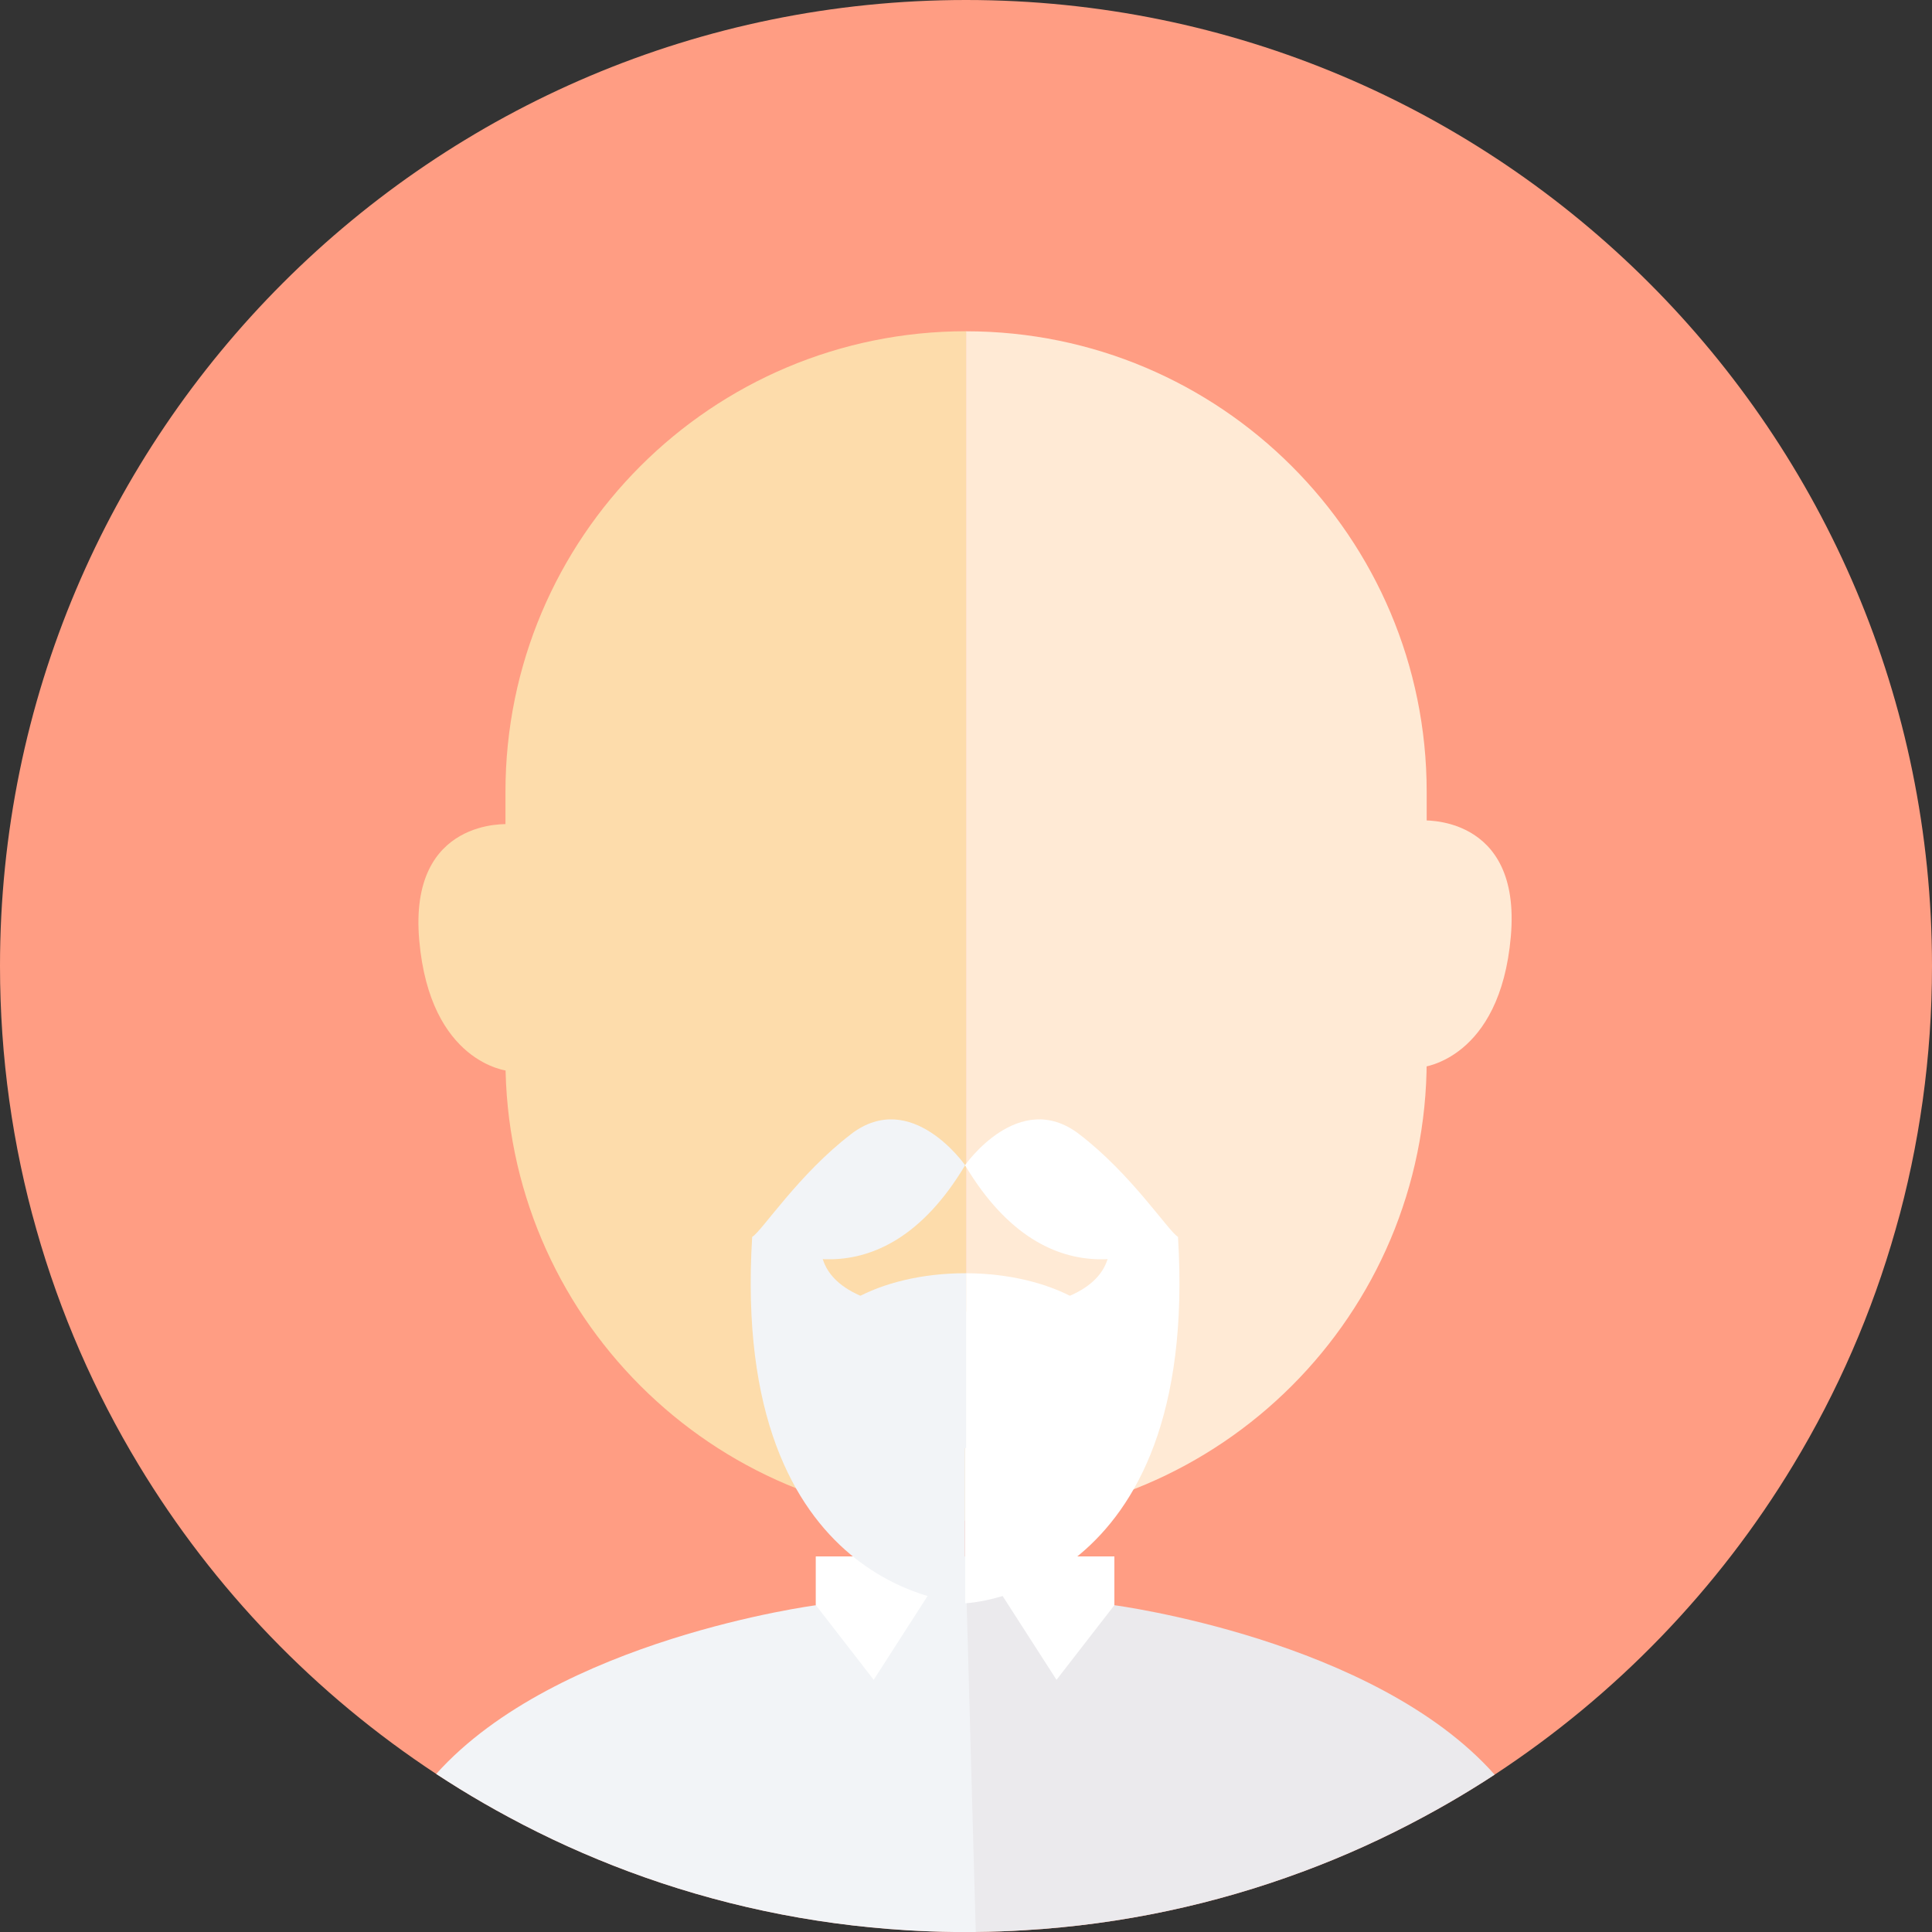
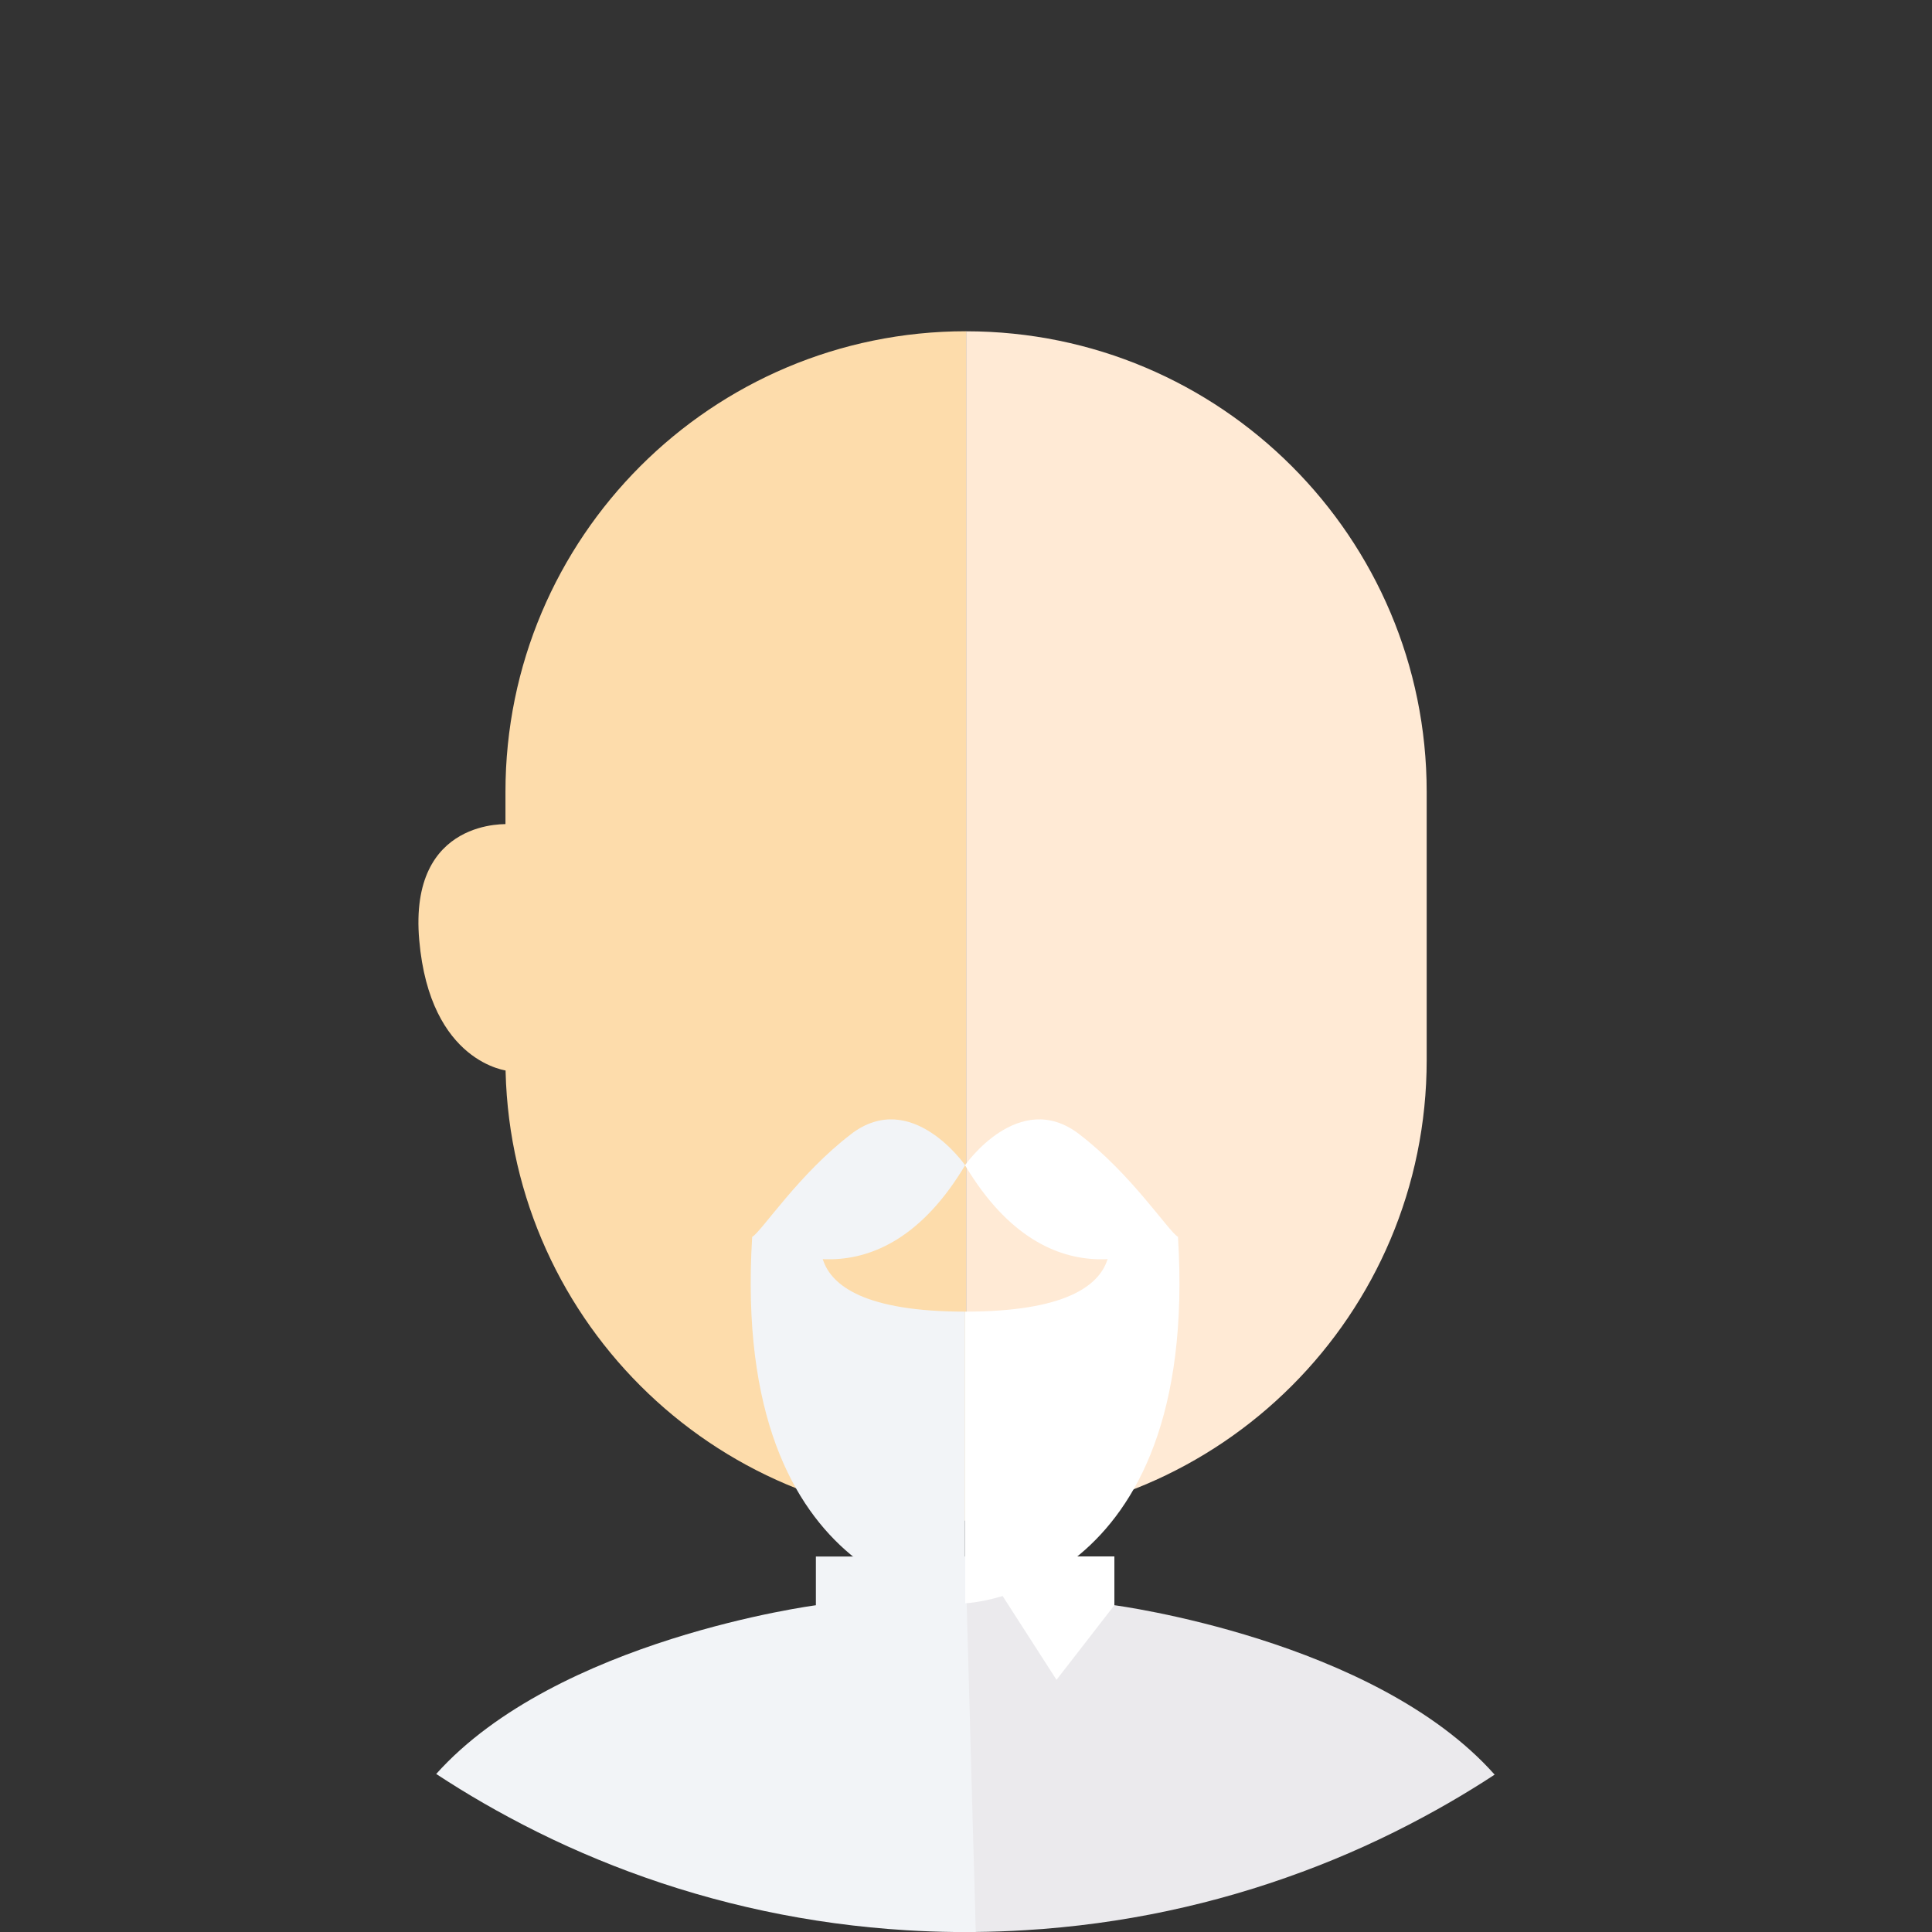
<svg xmlns="http://www.w3.org/2000/svg" width="40" height="40" viewBox="0 0 40 40" fill="none">
  <rect x="0" y="0" width="40" height="40" fill="#333333" stroke="none" />
  <g clip-path="url(#clip0_2068_511)">
-     <path d="M40 20C40 23.78 38.951 27.314 37.128 30.329C35.575 32.903 33.456 35.096 30.945 36.742C30.793 36.841 30.639 36.94 30.484 37.035C30.154 37.239 29.817 37.432 29.474 37.617C28.668 38.052 27.829 38.433 26.96 38.755H26.959C25.159 39.424 23.235 39.842 21.23 39.962C20.891 39.984 20.548 39.995 20.202 39.999C20.135 39.999 20.067 39.999 20.001 39.999H19.982C19.908 39.999 19.835 39.999 19.762 39.999C19.428 39.995 19.099 39.982 18.771 39.962C16.759 39.84 14.828 39.422 13.019 38.748C12.158 38.427 11.324 38.048 10.525 37.617C10.184 37.434 9.848 37.24 9.52 37.038C9.355 36.936 9.193 36.833 9.031 36.727C6.531 35.084 4.42 32.895 2.871 30.329C1.049 27.314 0 23.78 0 20C0 8.955 8.954 0 20.001 0C31.047 0 40 8.955 40 20Z" fill="#FF9D83" />
    <path d="M30.945 36.742C30.793 36.842 30.639 36.94 30.484 37.035C30.154 37.239 29.817 37.432 29.474 37.617C28.668 38.052 27.829 38.433 26.96 38.755H26.959C25.159 39.424 23.235 39.842 21.23 39.962C20.891 39.984 20.548 39.995 20.202 39.999C20.135 39.999 20.067 39.999 20.001 39.999H19.982C19.908 39.999 19.835 39.999 19.762 39.999L19.977 32.224H23.07V33.234C23.07 33.234 28.451 33.937 30.945 36.742Z" fill="#EBEAED" />
    <path d="M21.874 34.779L23.072 33.234V32.224H20.231L21.874 34.779Z" fill="white" />
    <path d="M19.982 40C19.907 40 19.835 40 19.762 40C19.428 39.996 19.099 39.984 18.771 39.964C16.759 39.842 14.828 39.423 13.019 38.749C12.158 38.428 11.324 38.05 10.525 37.618C10.184 37.435 9.848 37.241 9.52 37.039C9.355 36.937 9.193 36.834 9.031 36.728C11.532 33.936 16.892 33.235 16.892 33.235V32.226H19.987L20.202 40C20.135 40 20.067 40 20.001 40H19.982Z" fill="#F2F4F7" />
-     <path d="M18.089 34.779L16.892 33.234V32.224H19.731L18.089 34.779Z" fill="white" />
    <path d="M8.68 19.467C8.903 22.018 10.516 22.171 10.516 22.171L10.54 17.064C10.54 17.064 8.455 16.914 8.68 19.467Z" fill="#FDDCAB" />
    <path d="M20.002 6.858C14.734 6.858 10.465 11.128 10.465 16.394V21.948C10.465 27.215 14.736 31.484 20.002 31.484V6.858Z" fill="#FDDCAB" />
-     <path d="M31.28 19.39C31.057 21.941 29.444 22.095 29.444 22.095L29.42 16.987C29.42 16.987 31.505 16.838 31.28 19.39Z" fill="#FFEAD5" />
    <path d="M20.002 6.858V31.485C25.269 31.485 29.538 27.215 29.538 21.949V16.395C29.538 11.128 25.268 6.859 20.002 6.859V6.858Z" fill="#FFEAD5" />
    <path d="M22.765 25.023C22.765 25.023 24.118 27.156 19.982 27.156V33.194C19.982 33.194 24.848 33.02 24.389 25.608L22.765 25.023Z" fill="white" />
    <path d="M22.338 23.477C21.09 22.527 19.98 24.125 19.98 24.125C21.762 27.112 24.039 25.834 24.388 25.608C24.194 25.495 23.415 24.295 22.337 23.477H22.338Z" fill="white" />
    <path d="M17.198 25.023C17.198 25.023 15.852 27.156 19.98 27.156V33.194C19.98 33.194 15.114 33.02 15.573 25.608L17.198 25.023Z" fill="#F2F4F7" />
    <path d="M17.624 23.477C18.873 22.527 19.982 24.125 19.982 24.125C18.2 27.112 15.923 25.834 15.575 25.608C15.768 25.495 16.548 24.295 17.626 23.477H17.624Z" fill="#F2F4F7" />
-     <path d="M23.217 28.171C23.217 27.175 21.78 26.367 20.003 26.361V29.98C21.78 29.974 23.217 29.166 23.217 28.171Z" fill="white" />
-     <path d="M19.982 26.361C18.195 26.361 16.747 27.171 16.747 28.171C16.747 29.17 18.195 29.98 19.982 29.98C19.989 29.98 19.997 29.98 20.003 29.98V26.361C19.996 26.361 19.988 26.361 19.982 26.361Z" fill="#F2F4F7" />
  </g>
  <defs>
    <clipPath id="clip0_2068_511">
      <rect width="40" height="40" fill="white" />
    </clipPath>
  </defs>
</svg>